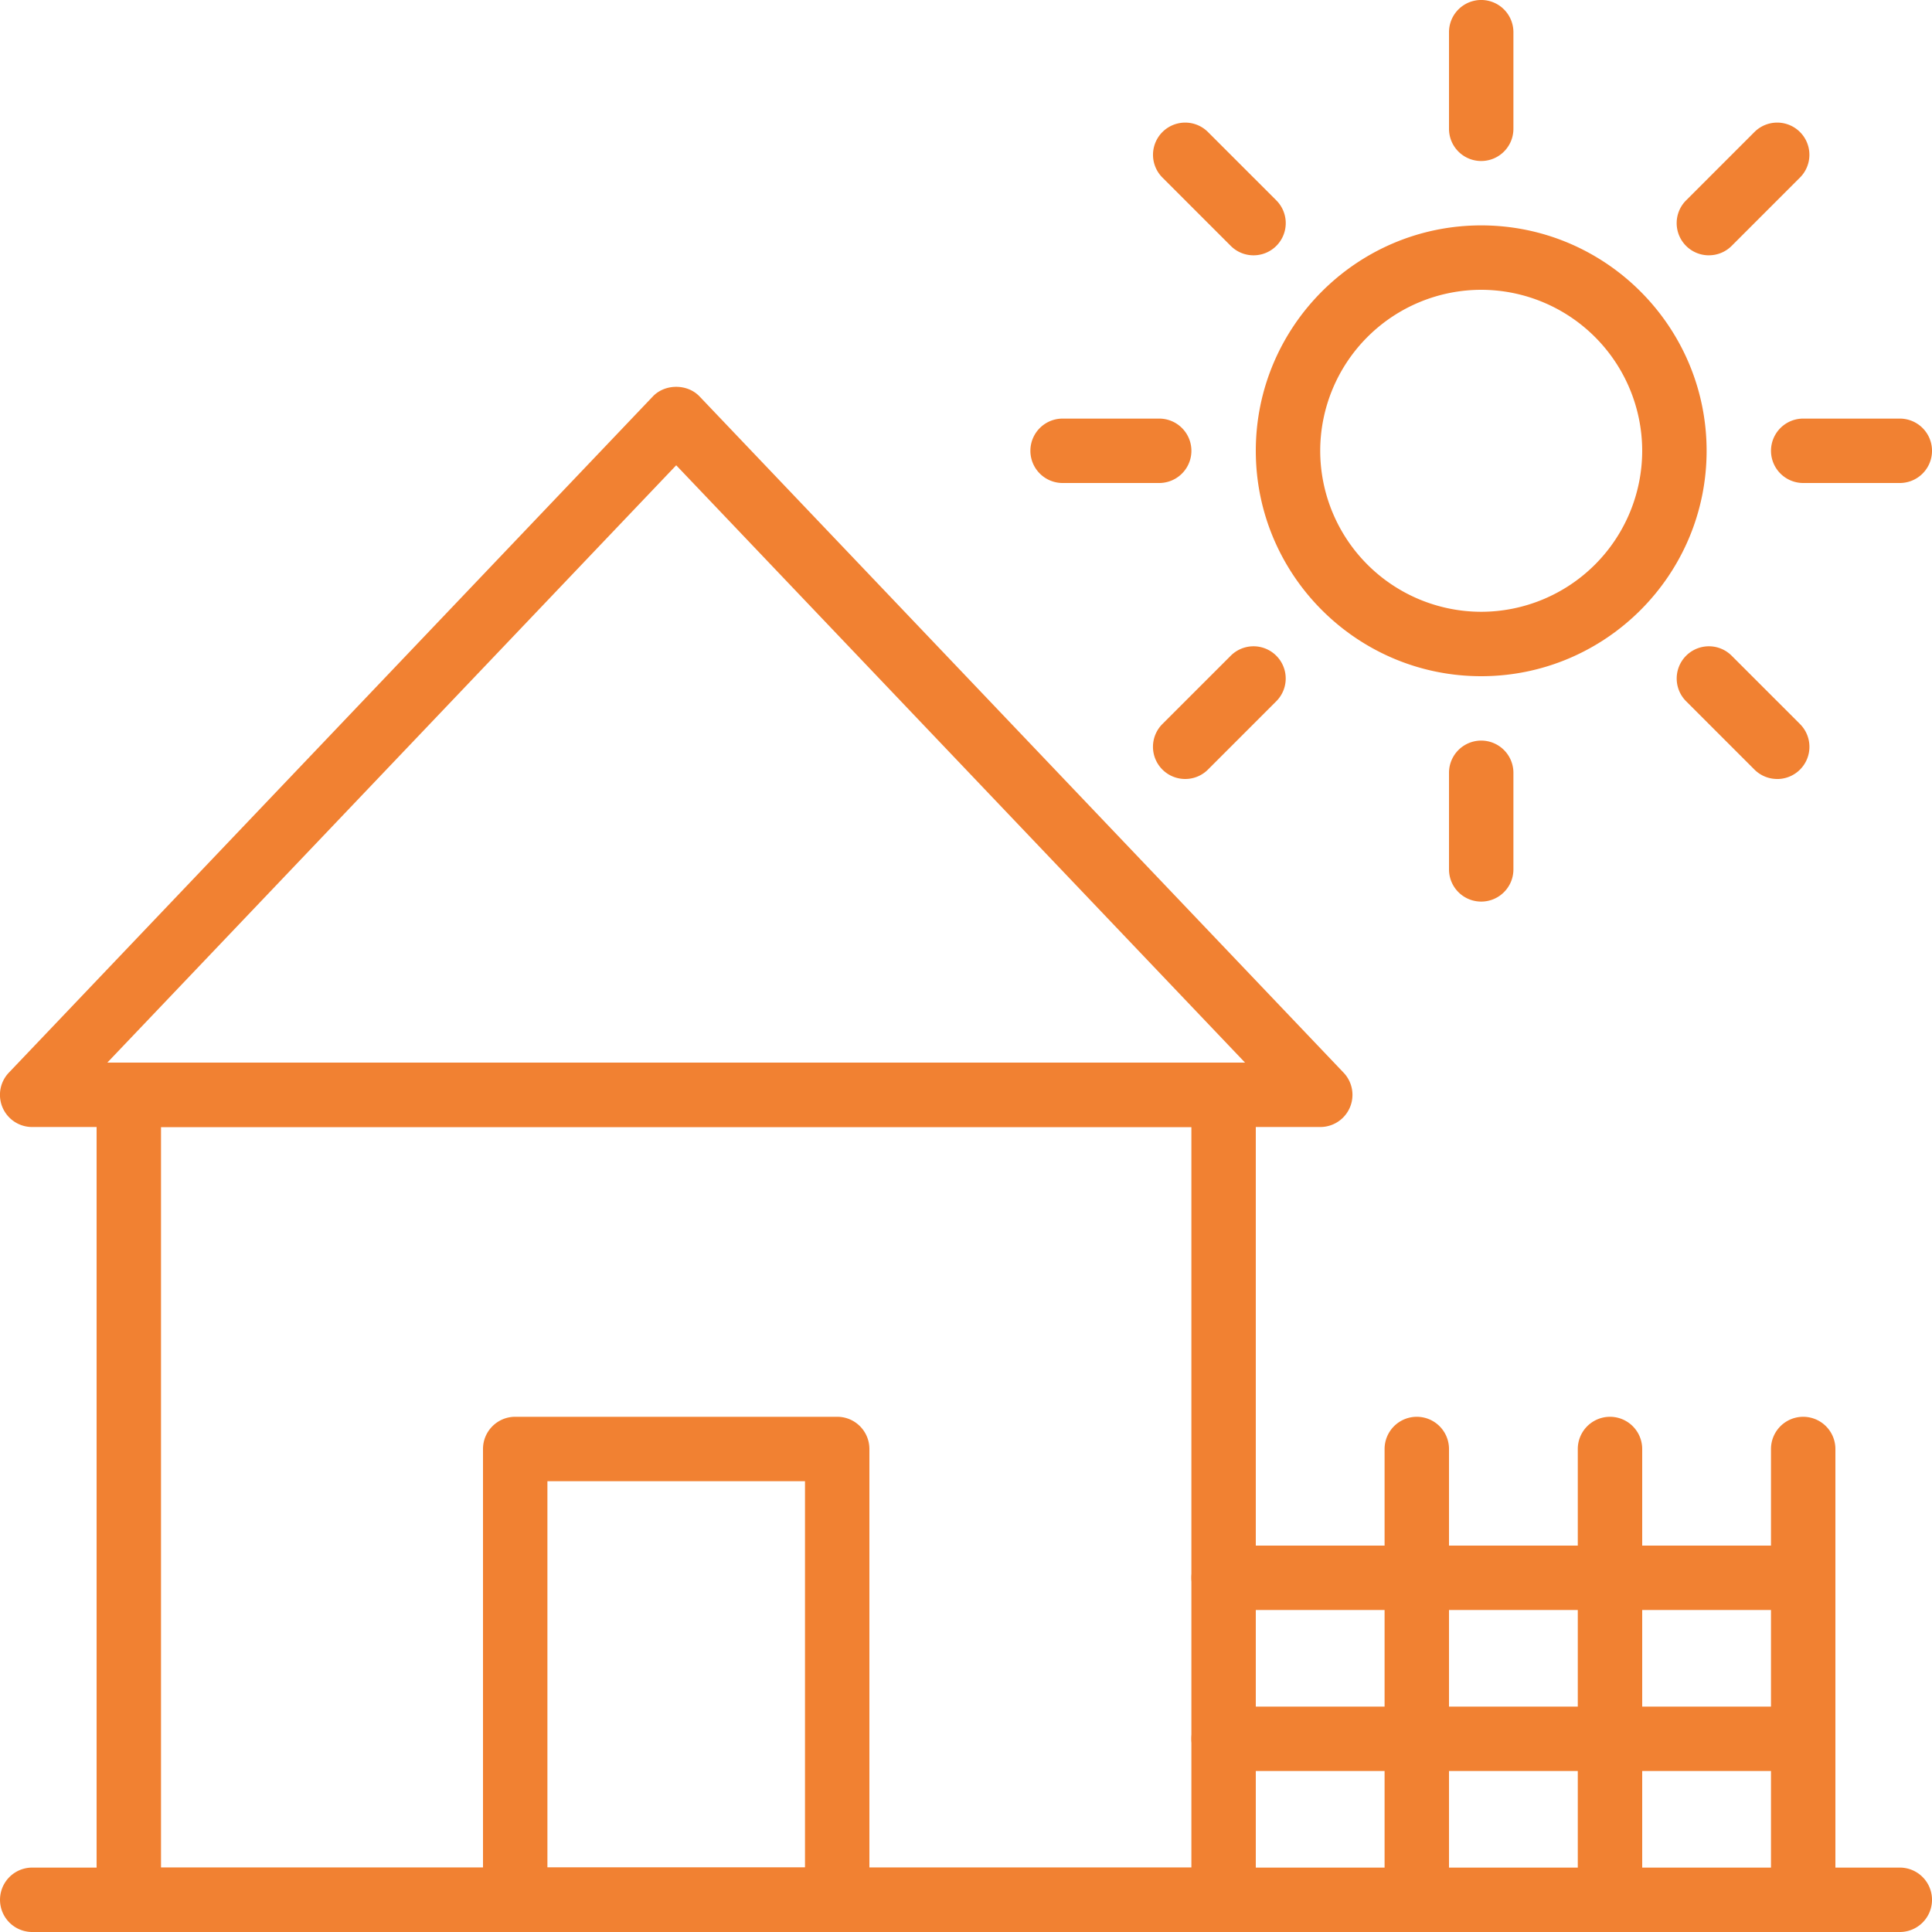
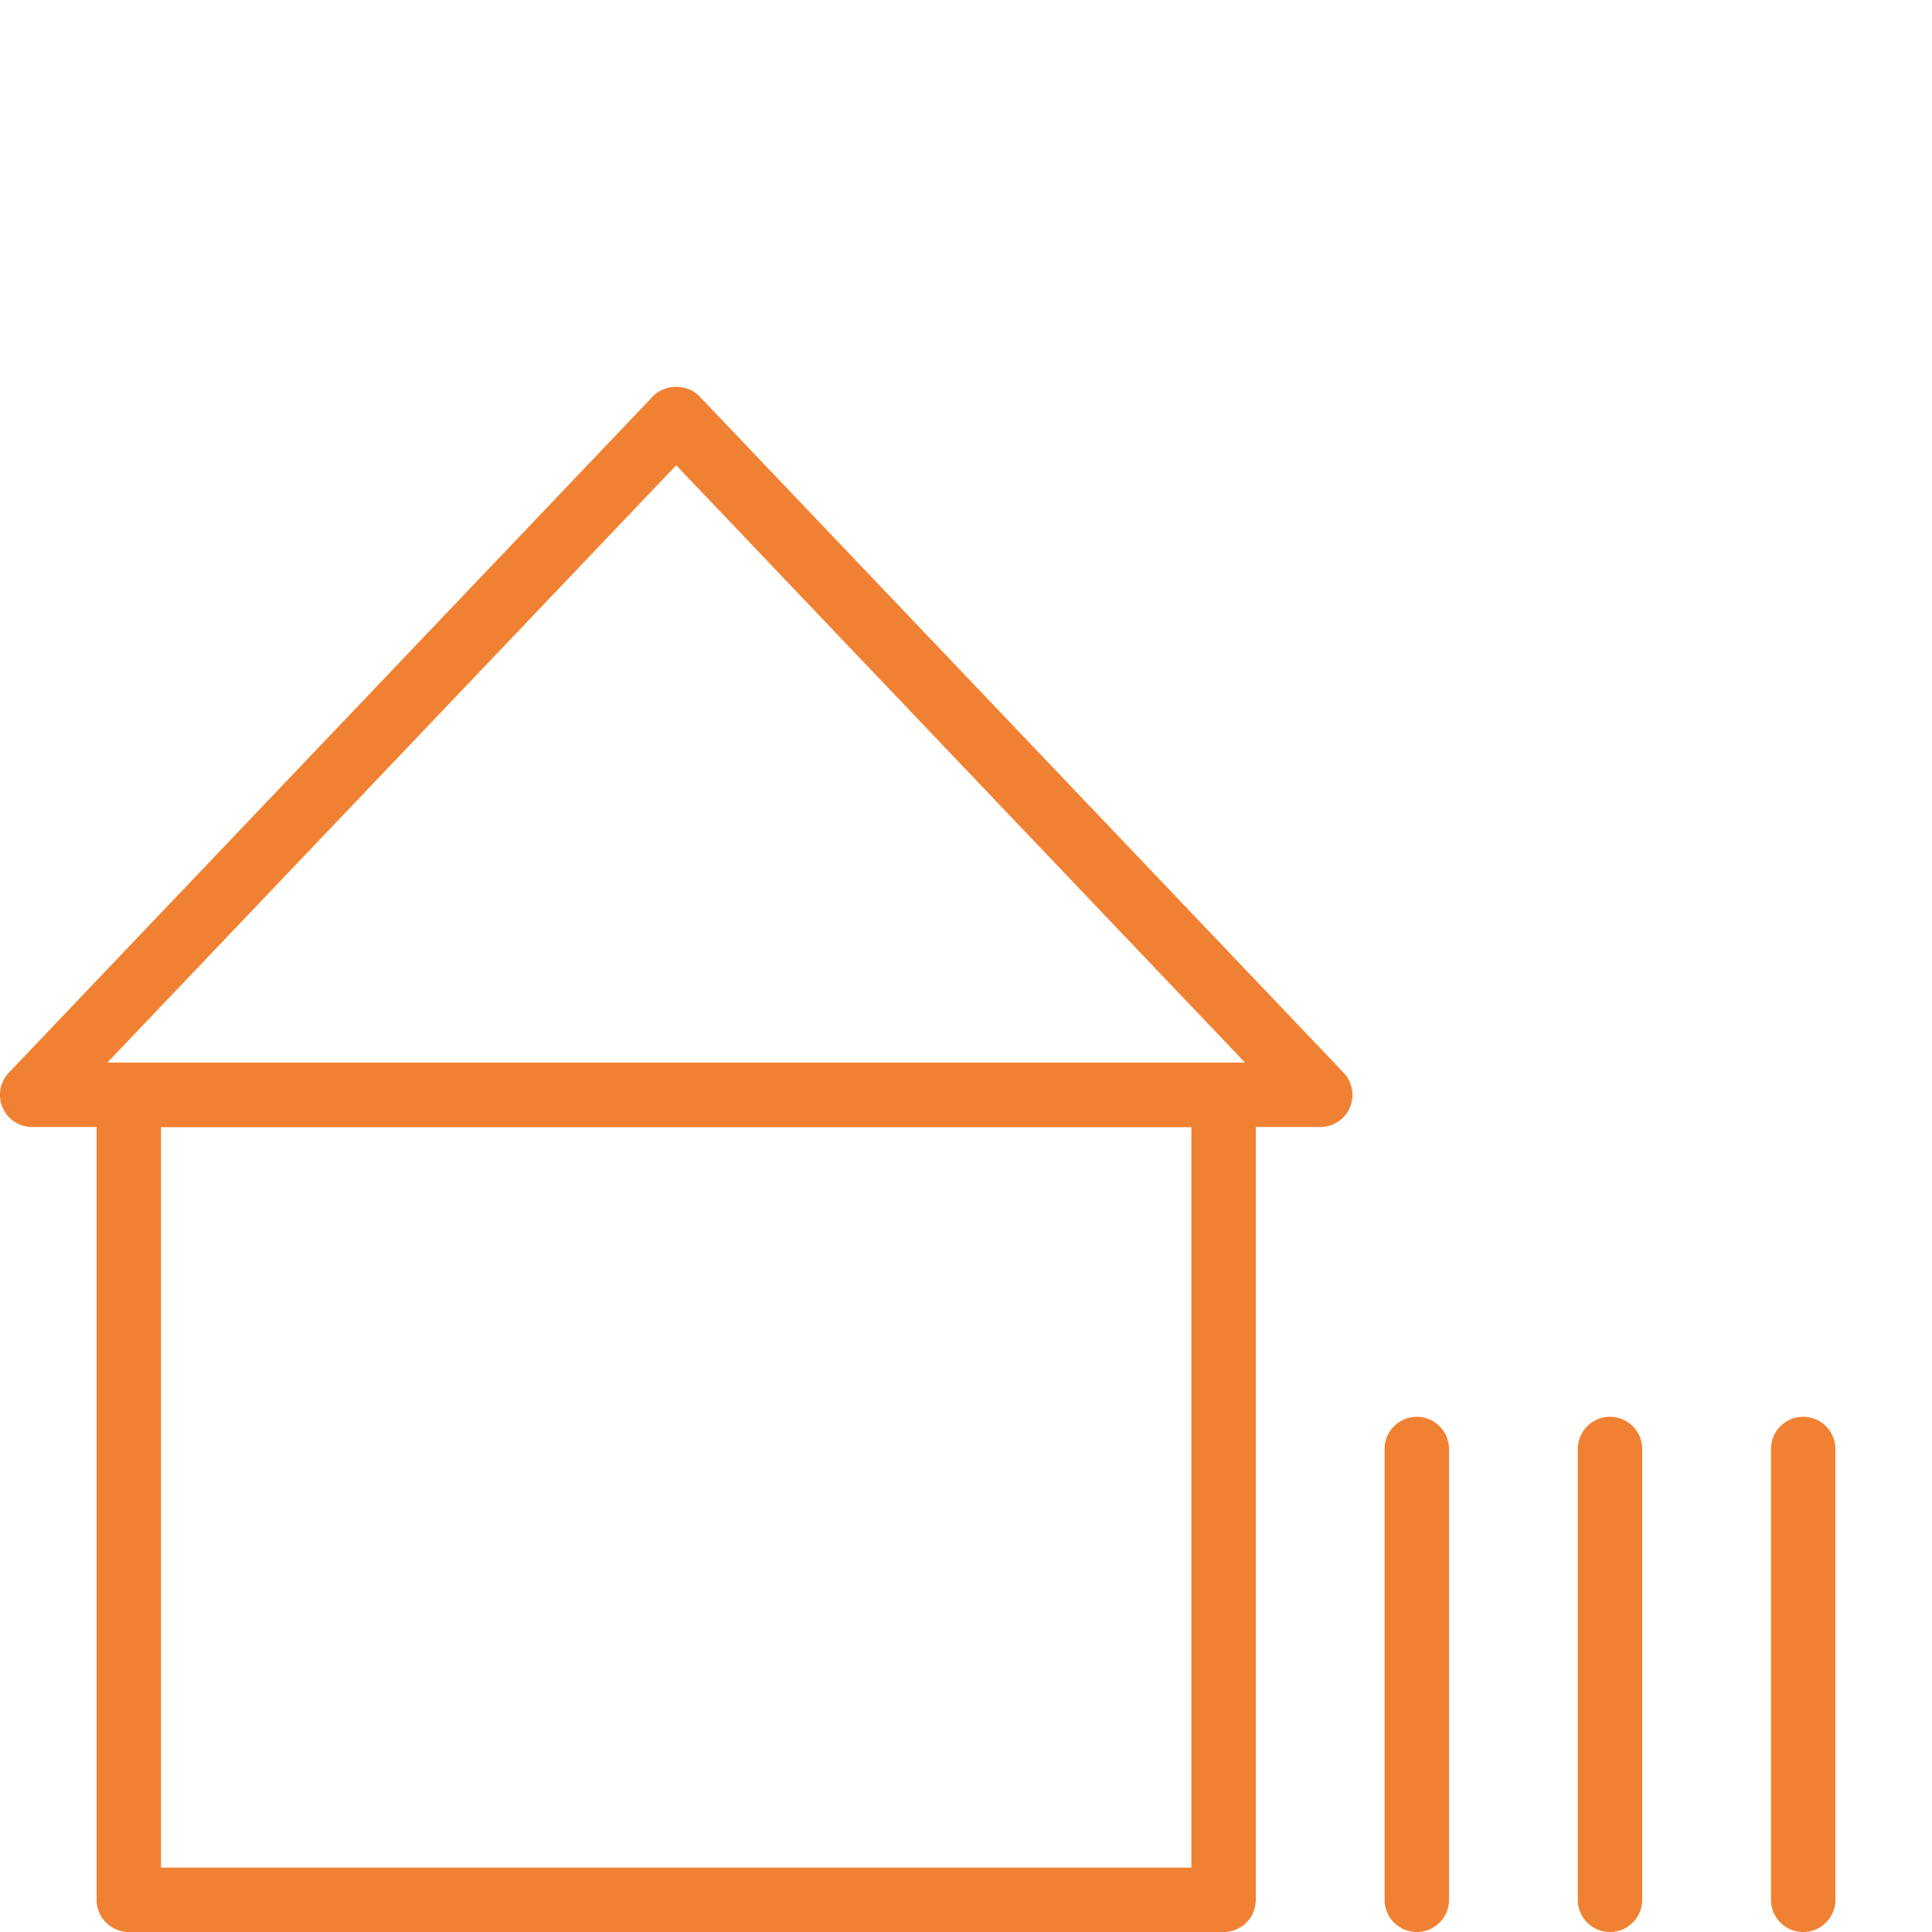
<svg xmlns="http://www.w3.org/2000/svg" width="65" height="65" viewBox="0 0 65 65">
  <g fill="#F18132" fill-rule="nonzero">
-     <path d="M63.917 65H1.084a1.083 1.083 0 1 1 0-2.167h62.833a1.083 1.083 0 1 1 0 2.167z" />
+     <path d="M63.917 65H1.084h62.833a1.083 1.083 0 1 1 0 2.167z" />
    <path d="M41.167 65H4.334a1.083 1.083 0 0 1-1.084-1.084V36.833c0-.598.485-1.083 1.084-1.083h36.833c.599 0 1.083.485 1.083 1.083v27.083c0 .599-.484 1.084-1.083 1.084zm-35.75-2.167h34.666V37.917H5.417v24.916z" />
    <path d="M44.417 37.917H1.084a1.082 1.082 0 0 1-.785-1.83l21.666-22.75c.41-.43 1.16-.43 1.57 0l21.667 22.75a1.082 1.082 0 0 1-.785 1.83zM3.61 35.75h38.278L22.75 15.654 3.611 35.75zM60.667 65a1.083 1.083 0 0 1-1.084-1.084V48.75a1.083 1.083 0 1 1 2.167 0v15.166c0 .599-.485 1.084-1.083 1.084zM54.167 65a1.083 1.083 0 0 1-1.084-1.084V48.75a1.083 1.083 0 1 1 2.167 0v15.166c0 .599-.485 1.084-1.083 1.084zM47.667 65a1.083 1.083 0 0 1-1.084-1.084V48.75a1.083 1.083 0 1 1 2.167 0v15.166c0 .599-.484 1.084-1.083 1.084z" />
-     <path d="M60.667 59.583h-19.5a1.083 1.083 0 1 1 0-2.167h19.5a1.083 1.083 0 1 1 0 2.167zM60.667 54.166h-19.5a1.083 1.083 0 1 1 0-2.166h19.5a1.083 1.083 0 1 1 0 2.166zM49.833 22.75c-4.18 0-7.583-3.402-7.583-7.583 0-4.182 3.402-7.584 7.583-7.584s7.584 3.402 7.584 7.584c0 4.181-3.403 7.583-7.584 7.583zm0-13a5.423 5.423 0 0 0-5.416 5.417 5.423 5.423 0 0 0 5.416 5.416 5.423 5.423 0 0 0 5.417-5.416 5.423 5.423 0 0 0-5.417-5.417zM49.833 5.417a1.083 1.083 0 0 1-1.083-1.084v-3.25a1.083 1.083 0 1 1 2.167 0v3.25c0 .599-.485 1.084-1.084 1.084zM49.833 30.333a1.083 1.083 0 0 1-1.083-1.083V26a1.083 1.083 0 1 1 2.167 0v3.25c0 .598-.485 1.083-1.084 1.083zM63.917 16.25h-3.25a1.083 1.083 0 1 1 0-2.167h3.25a1.083 1.083 0 1 1 0 2.167zM39 16.25h-3.25a1.083 1.083 0 1 1 0-2.167H39a1.083 1.083 0 1 1 0 2.167zM57.494 8.59a1.083 1.083 0 0 1-.766-1.85l2.298-2.298a1.083 1.083 0 1 1 1.532 1.532L58.26 8.272a1.08 1.08 0 0 1-.766.317zM39.875 26.208a1.083 1.083 0 0 1-.766-1.85l2.298-2.297a1.083 1.083 0 1 1 1.532 1.532l-2.298 2.298a1.08 1.08 0 0 1-.766.317zM59.792 26.208a1.08 1.08 0 0 1-.766-.317l-2.298-2.298a1.083 1.083 0 1 1 1.532-1.532l2.298 2.298a1.083 1.083 0 0 1-.766 1.85zM42.173 8.59a1.08 1.08 0 0 1-.766-.318l-2.298-2.298a1.083 1.083 0 1 1 1.532-1.532l2.298 2.298a1.083 1.083 0 0 1-.766 1.85zM28.167 65H17.334a1.083 1.083 0 0 1-1.084-1.084V48.75c0-.598.485-1.084 1.084-1.084h10.833c.599 0 1.083.486 1.083 1.084v15.166c0 .599-.484 1.084-1.083 1.084zm-9.75-2.167h8.666v-13h-8.666v13z" />
  </g>
</svg>